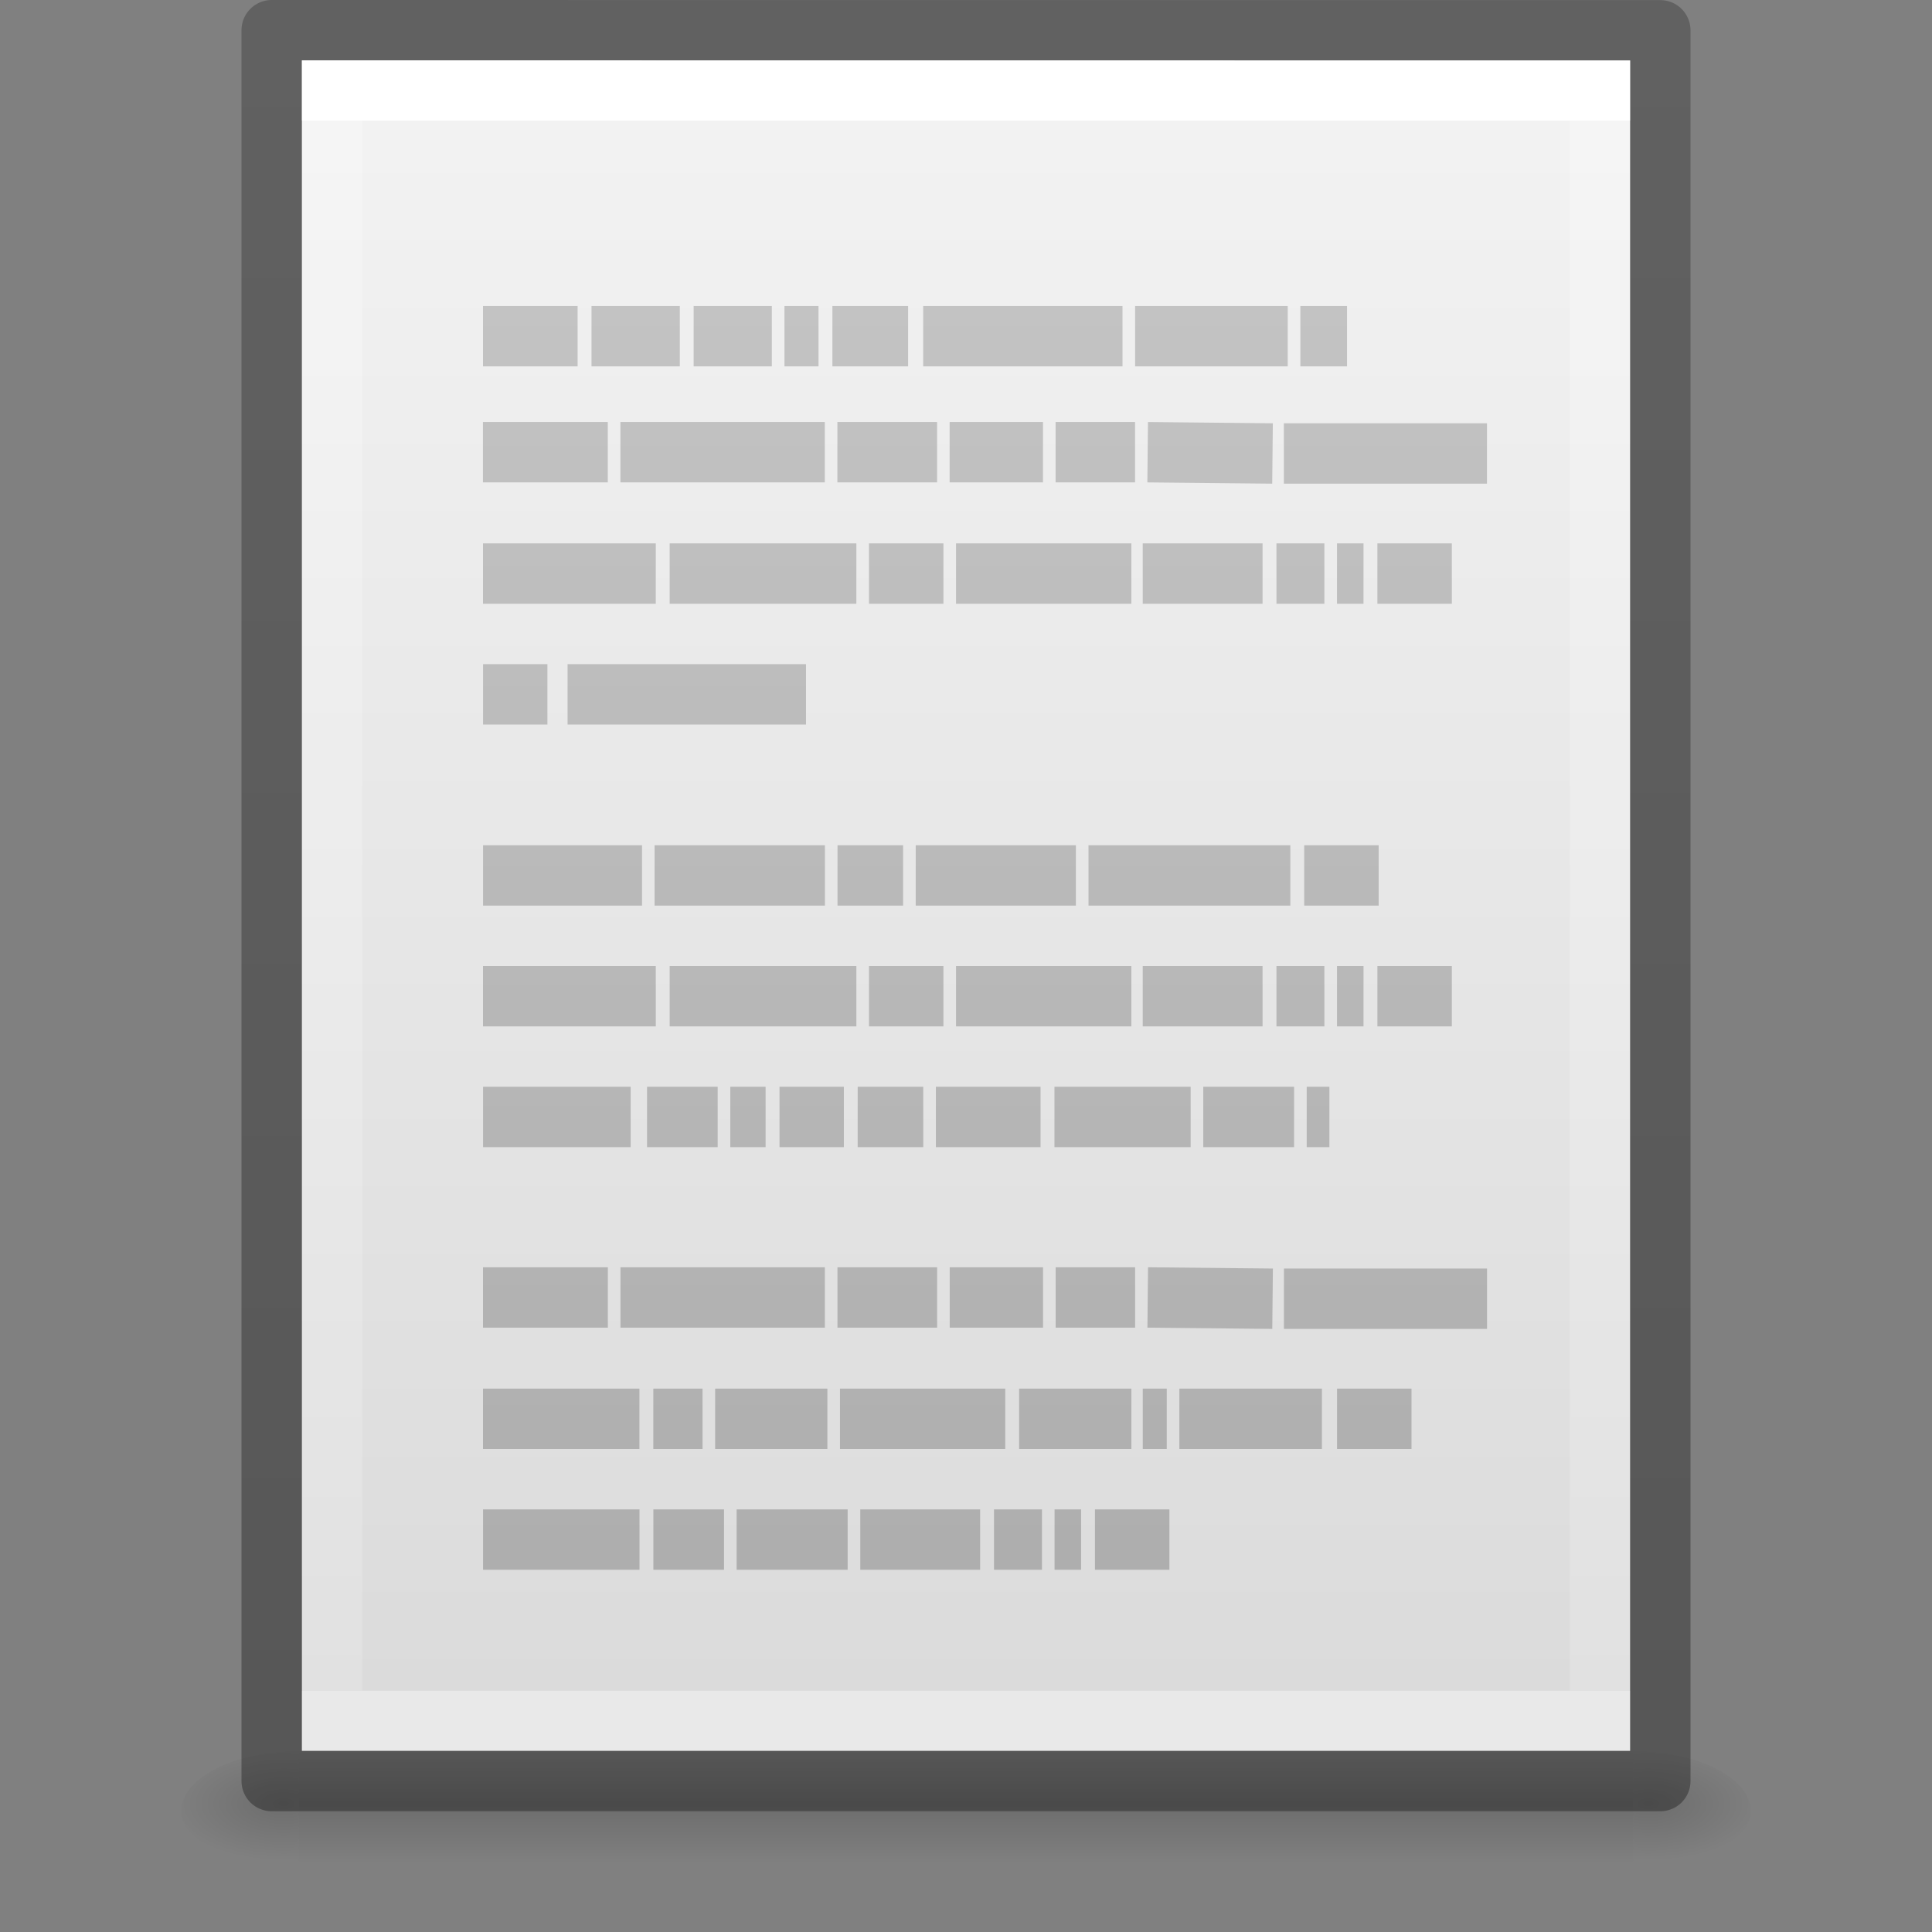
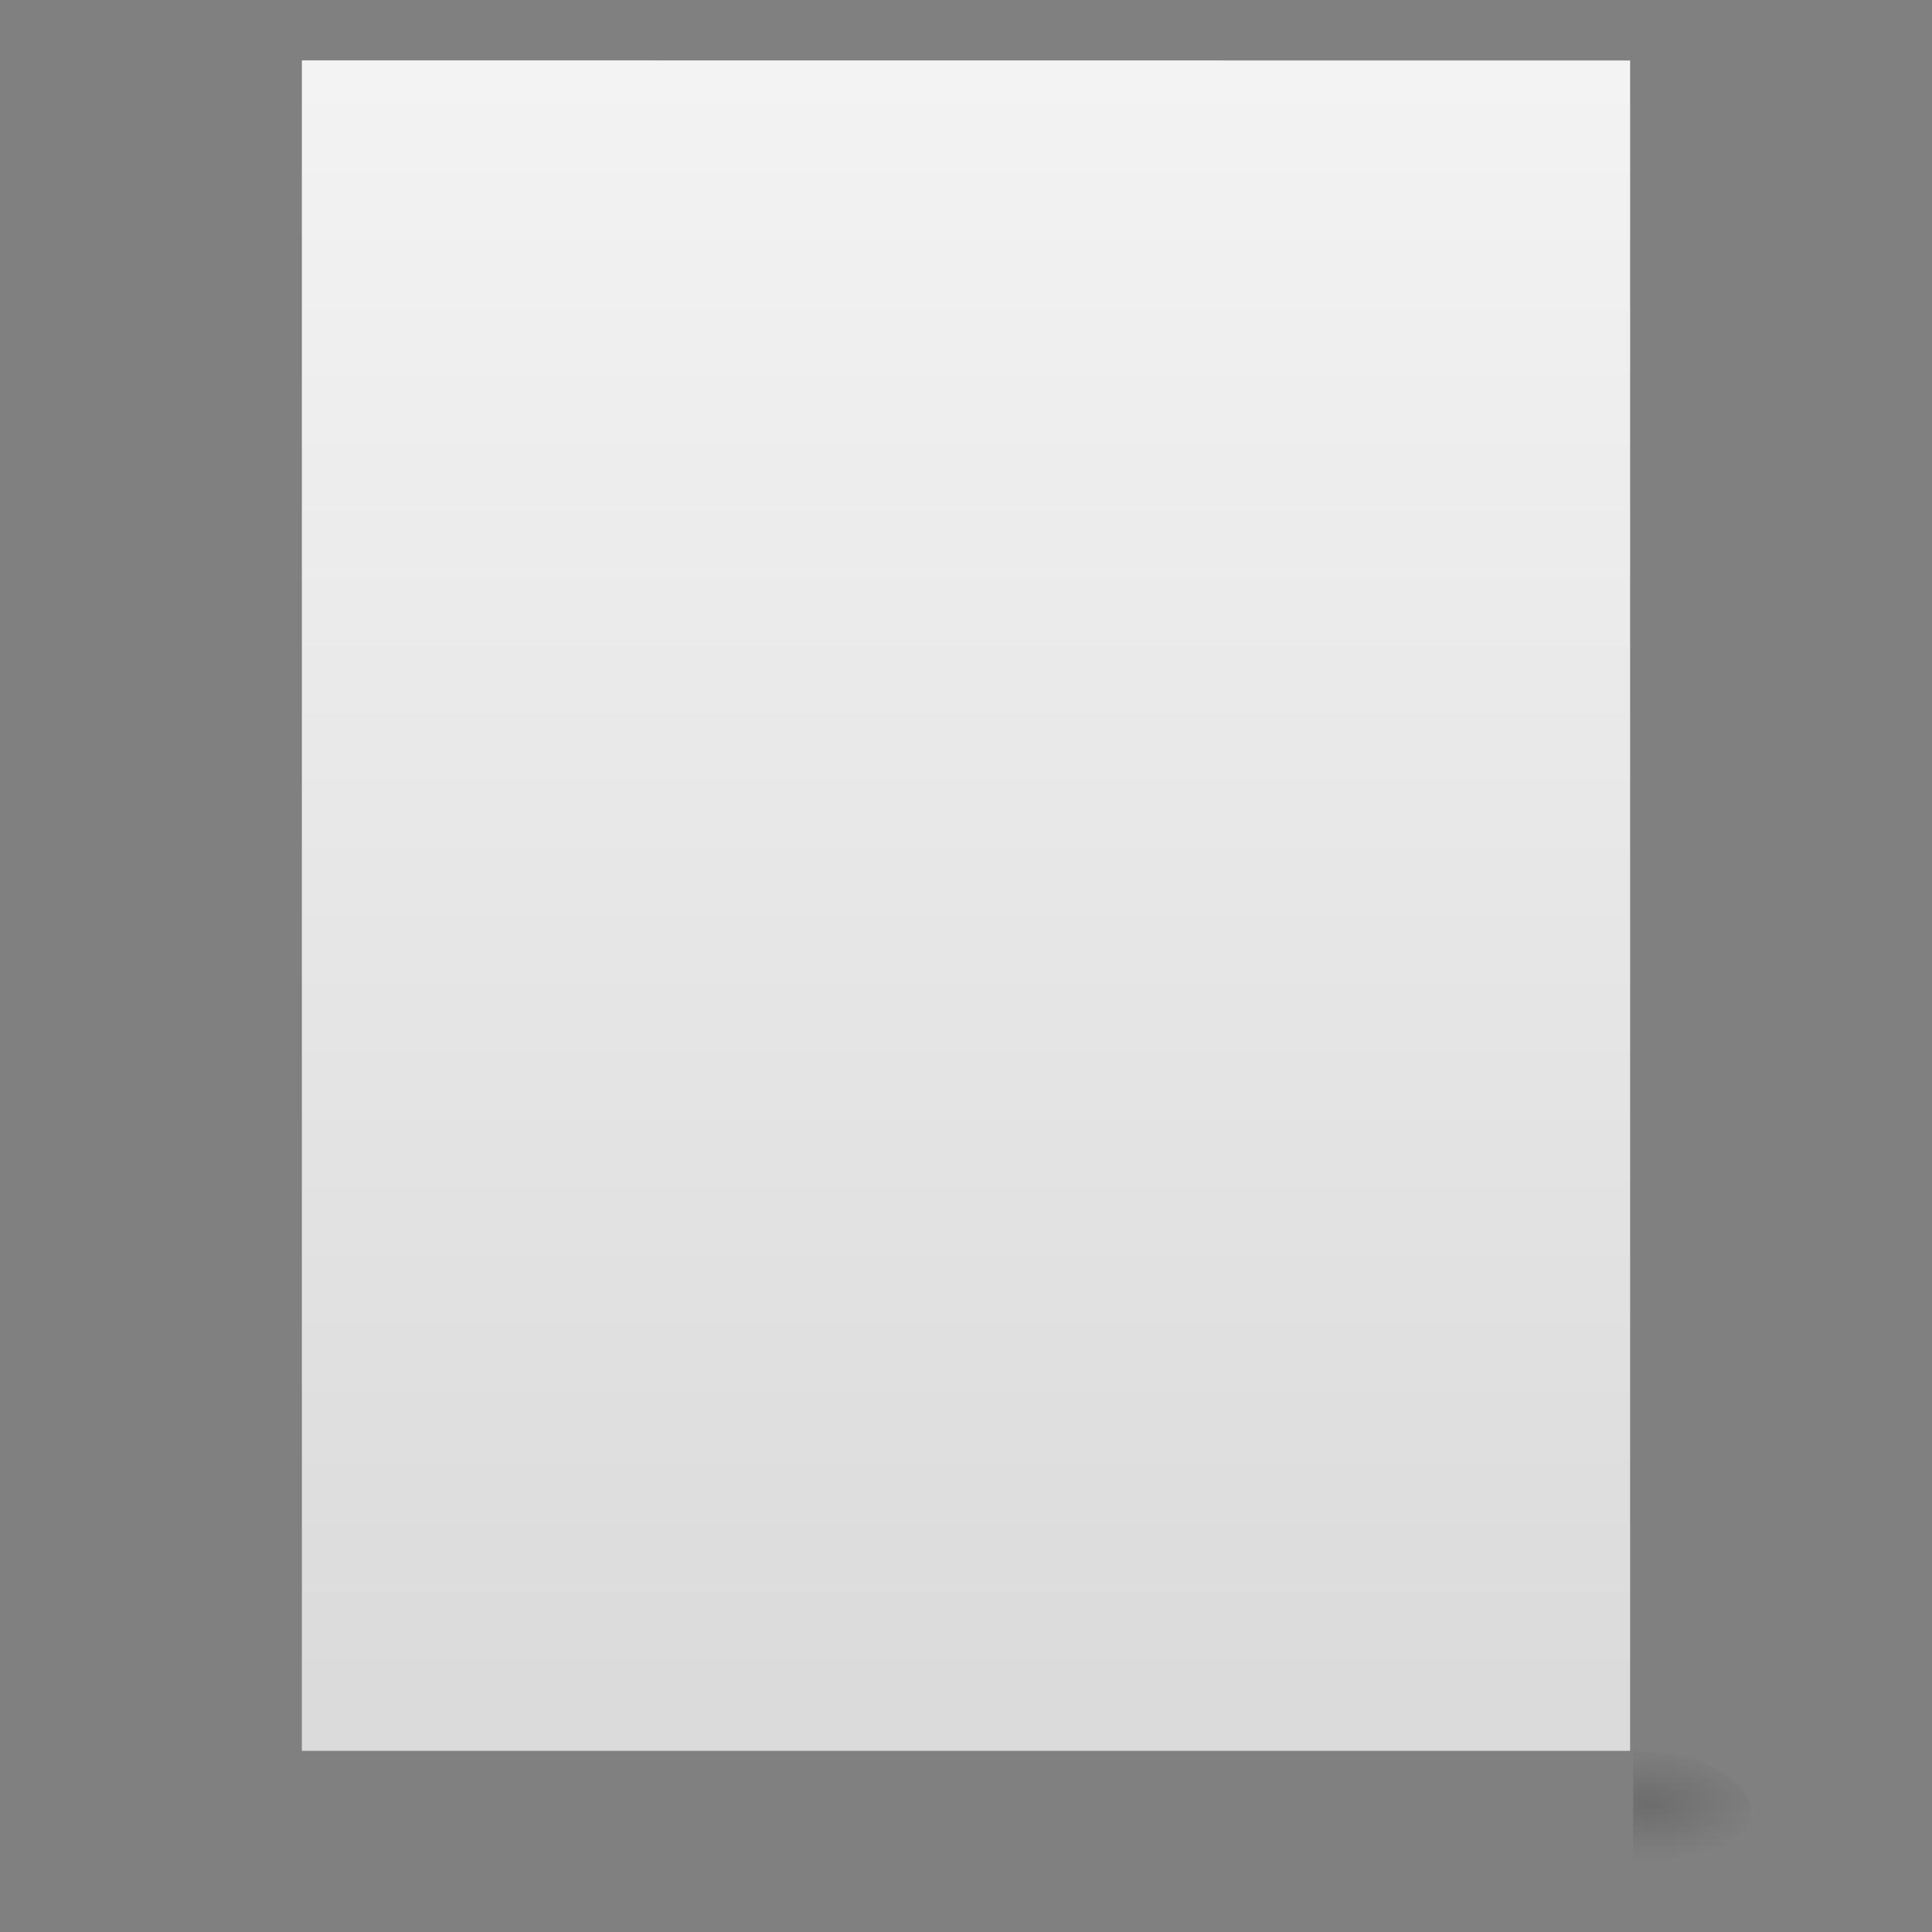
<svg xmlns="http://www.w3.org/2000/svg" xmlns:xlink="http://www.w3.org/1999/xlink" id="svg3182" height="32" width="32" version="1.1">
  <rect width="100%" height="100%" fill="#808080" stroke="none" />
  <defs id="defs3184">
    <linearGradient id="linearGradient3977">
      <stop offset="0" style="stop-color:#ffffff;stop-opacity:1" id="stop3979" />
      <stop offset="0" style="stop-color:#ffffff;stop-opacity:0.235" id="stop3981" />
      <stop offset="1" style="stop-color:#ffffff;stop-opacity:0.157" id="stop3983" />
      <stop offset="1" style="stop-color:#ffffff;stop-opacity:0.392" id="stop3985" />
    </linearGradient>
    <linearGradient id="linearGradient3600-4">
      <stop offset="0" style="stop-color:#f4f4f4;stop-opacity:1" id="stop3602-7" />
      <stop offset="1" style="stop-color:#dbdbdb;stop-opacity:1" id="stop3604-6" />
    </linearGradient>
    <linearGradient id="linearGradient5060">
      <stop offset="0" style="stop-color:#000000;stop-opacity:1" id="stop5062" />
      <stop offset="1" style="stop-color:#000000;stop-opacity:0" id="stop5064" />
    </linearGradient>
    <linearGradient id="linearGradient5048">
      <stop offset="0" style="stop-color:#000000;stop-opacity:0" id="stop5050" />
      <stop offset="0.5" style="stop-color:#000000;stop-opacity:1" id="stop5056" />
      <stop offset="1" style="stop-color:#000000;stop-opacity:0" id="stop5052" />
    </linearGradient>
    <linearGradient gradientTransform="matrix(0.568,0,0,0.73,2.378,-2.514)" gradientUnits="userSpaceOnUse" xlink:href="#linearGradient3977" id="linearGradient3013" y2="41.815" x2="24" y1="6.185" x1="24" />
    <linearGradient gradientTransform="matrix(0.629,0,0,0.608,0.914,-0.535)" gradientUnits="userSpaceOnUse" xlink:href="#linearGradient3600-4" id="linearGradient3016" y2="47.013" x2="25.132" y1="0.985" x1="25.132" />
    <radialGradient gradientTransform="matrix(0.016,0,0,0.008,17.61,25.981)" gradientUnits="userSpaceOnUse" xlink:href="#linearGradient5060" id="radialGradient3021" fy="486.648" fx="605.714" r="117.143" cy="486.648" cx="605.714" />
    <radialGradient gradientTransform="matrix(-0.016,0,0,0.008,14.39,25.981)" gradientUnits="userSpaceOnUse" xlink:href="#linearGradient5060" id="radialGradient3024" fy="486.648" fx="605.714" r="117.143" cy="486.648" cx="605.714" />
    <linearGradient gradientTransform="matrix(0.046,0,0,0.008,-0.542,25.981)" gradientUnits="userSpaceOnUse" xlink:href="#linearGradient5048" id="linearGradient3027" y2="609.505" x2="302.857" y1="366.648" x1="302.857" />
    <linearGradient id="linearGradient3104-6">
      <stop id="stop3106-3" style="stop-color:#000000;stop-opacity:0.318" offset="0" />
      <stop id="stop3108-9" style="stop-color:#000000;stop-opacity:0.24" offset="1" />
    </linearGradient>
    <linearGradient y2="2.906" x2="-51.786" y1="50.786" x1="-51.786" gradientTransform="matrix(0.531,0,0,0.59,39.27,-1.792)" gradientUnits="userSpaceOnUse" id="linearGradient3148" xlink:href="#linearGradient3104-6" />
    <linearGradient x1="22.004" y1="47.813" x2="22.004" y2="3.364" id="linearGradient3084" xlink:href="#linearGradient3104-5" gradientUnits="userSpaceOnUse" gradientTransform="matrix(0.669,0,0,0.67,-0.68,-2.308)" />
    <linearGradient id="linearGradient3104-5">
      <stop id="stop3106-2" style="stop-color:#aaaaaa;stop-opacity:1" offset="0" />
      <stop id="stop3108-5" style="stop-color:#c8c8c8;stop-opacity:1" offset="1" />
    </linearGradient>
  </defs>
-   <rect style="opacity:0.15;fill:url(#linearGradient3027);fill-opacity:1;fill-rule:nonzero;stroke:none;stroke-width:1;marker:none;visibility:visible;display:inline;overflow:visible" id="rect2879" y="29" x="4.95" height="2" width="22.1" />
-   <path style="opacity:0.15;fill:url(#radialGradient3024);fill-opacity:1;fill-rule:nonzero;stroke:none;stroke-width:1;marker:none;visibility:visible;display:inline;overflow:visible" id="path2881" d="m 4.95,29 c 0,0 0,2 0,2 -0.807,0.004 -1.95,-0.448 -1.95,-1 0,-0.552 0.9,-1 1.95,-1 z" />
  <path style="opacity:0.15;fill:url(#radialGradient3021);fill-opacity:1;fill-rule:nonzero;stroke:none;stroke-width:1;marker:none;visibility:visible;display:inline;overflow:visible" id="path2883" d="m 27.05,29 c 0,0 0,2 0,2 0.807,0.004 1.95,-0.448 1.95,-1 0,-0.552 -0.9,-1 -1.95,-1 z" />
  <path style="fill:url(#linearGradient3016);fill-opacity:1;stroke:none;display:inline" id="path4160-3" d="m 5,1 c 5.041,0 22,0.002 22,0.002 L 27,29 C 27,29 12.333,29 5,29 5,19.667 5,10.333 5,1 z" />
-   <path style="fill:none;stroke:url(#linearGradient3013);stroke-width:1;stroke-linecap:round;stroke-linejoin:miter;stroke-miterlimit:4;stroke-opacity:1;stroke-dasharray:none;stroke-dashoffset:0" id="rect6741-1" d="m 26.5,28.5 -21,0 0,-27 21,0 z" />
-   <path d="m 4.5,0.5 c 5.27,0 23,0.002 23,0.002 l 2.4e-5,28.998 c 0,0 -15.333,0 -23,0 0,-9.667 0,-19.333 0,-29 z" id="path4160-6-1" style="fill:none;stroke:url(#linearGradient3148);stroke-width:1;stroke-linecap:butt;stroke-linejoin:round;stroke-miterlimit:4;stroke-opacity:1;stroke-dasharray:none;stroke-dashoffset:0;display:inline" />
-   <path style="fill:none;stroke:url(#linearGradient3084);stroke-width:1px;stroke-linecap:butt;stroke-linejoin:miter;stroke-opacity:1" id="path3475" d="m 8,5.568 1.567,0 z m 1.797,0 1.463,0 z m 1.692,0 1.295,0 z m 1.504,0 0.564,0 z m 0.794,0 1.254,0 z m 1.504,0 3.301,0 z m 3.51,0 2.528,0 z m 2.737,0 0.773,0 z m -13.539,1.922 2.068,0 z m 2.277,0 3.385,0 z m 3.594,0 1.651,0 z m 1.859,0 1.546,0 z m 1.755,0 1.316,0 z m 1.525,0 2.068,0.021 z m 2.256,0.021 3.364,0 z M 8,9.5 l 2.862,0 z m 3.092,0 3.092,0 z m 3.301,0 1.233,0 z m 1.442,0 2.904,0 z m 3.092,0 1.985,0 z m 2.215,0 0.794,0 z m 1.003,0 0.439,0 z m 0.669,0 1.233,0 z m -14.813,2 1.066,0 z m 1.4,0 3.949,0 z m -1.4,3 2.633,0 z m 2.841,0 2.821,0 z m 3.03,0 1.086,0 z m 1.295,0 2.653,0 z m 2.862,0 3.343,0 z m 3.573,0 1.233,0 z m -13.602,2 2.862,0 z m 3.092,0 3.092,0 z m 3.301,0 1.233,0 z m 1.442,0 2.904,0 z m 3.092,0 1.985,0 z m 2.215,0 0.794,0 z m 1.003,0 0.439,0 z m 0.669,0 1.233,0 z m -14.813,2 2.445,0 z m 2.716,0 1.17,0 z m 1.379,0 0.585,0 z m 0.815,0 1.066,0 z m 1.295,0 1.086,0 z m 1.295,0 1.734,0 z m 1.964,0 2.256,0 z m 2.465,0 1.504,0 z m 1.713,0 0.376,0 z m -13.643,2.99 2.068,0 z m 2.277,0 3.385,0 z m 3.594,0 1.651,0 z m 1.859,0 1.546,0 z m 1.755,0 1.316,0 z m 1.525,0 2.068,0.021 z m 2.256,0.021 3.364,0 z M 8,23.5 l 2.591,0 z m 2.821,0 0.815,0 z m 1.024,0 1.859,0 z m 2.068,0 2.737,0 z m 2.967,0 1.859,0 z m 2.048,0 0.397,0 z m 0.606,0 2.361,0 z m 2.612,0 1.233,0 z m -14.145,2 2.591,0 z m 2.821,0 1.17,0 z m 1.379,0 1.839,0 z m 2.048,0 1.985,0 z m 2.215,0 0.794,0 z m 1.003,0 0.439,0 z m 0.669,0 1.233,0 z" />
</svg>